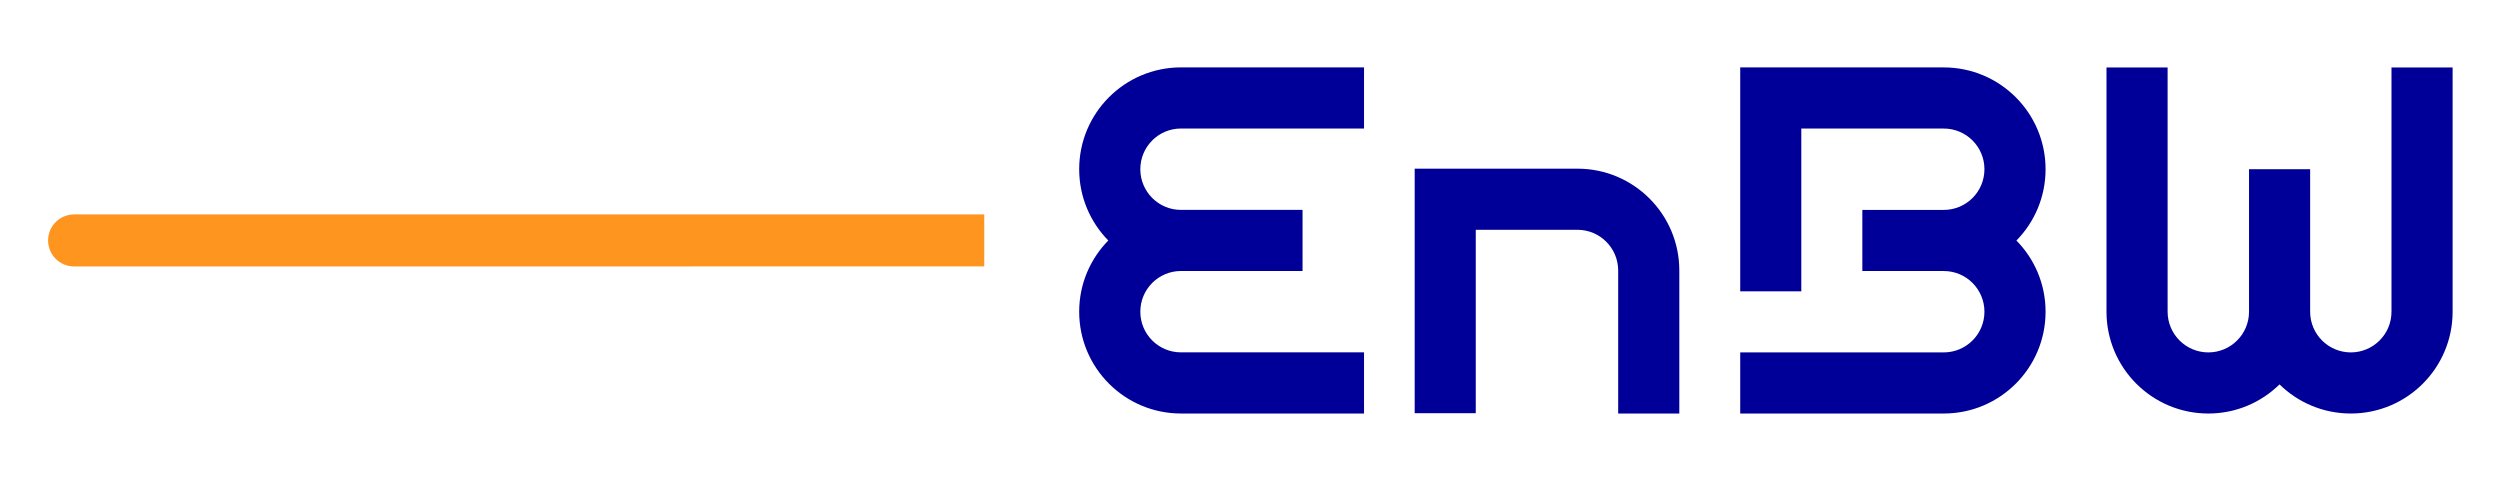
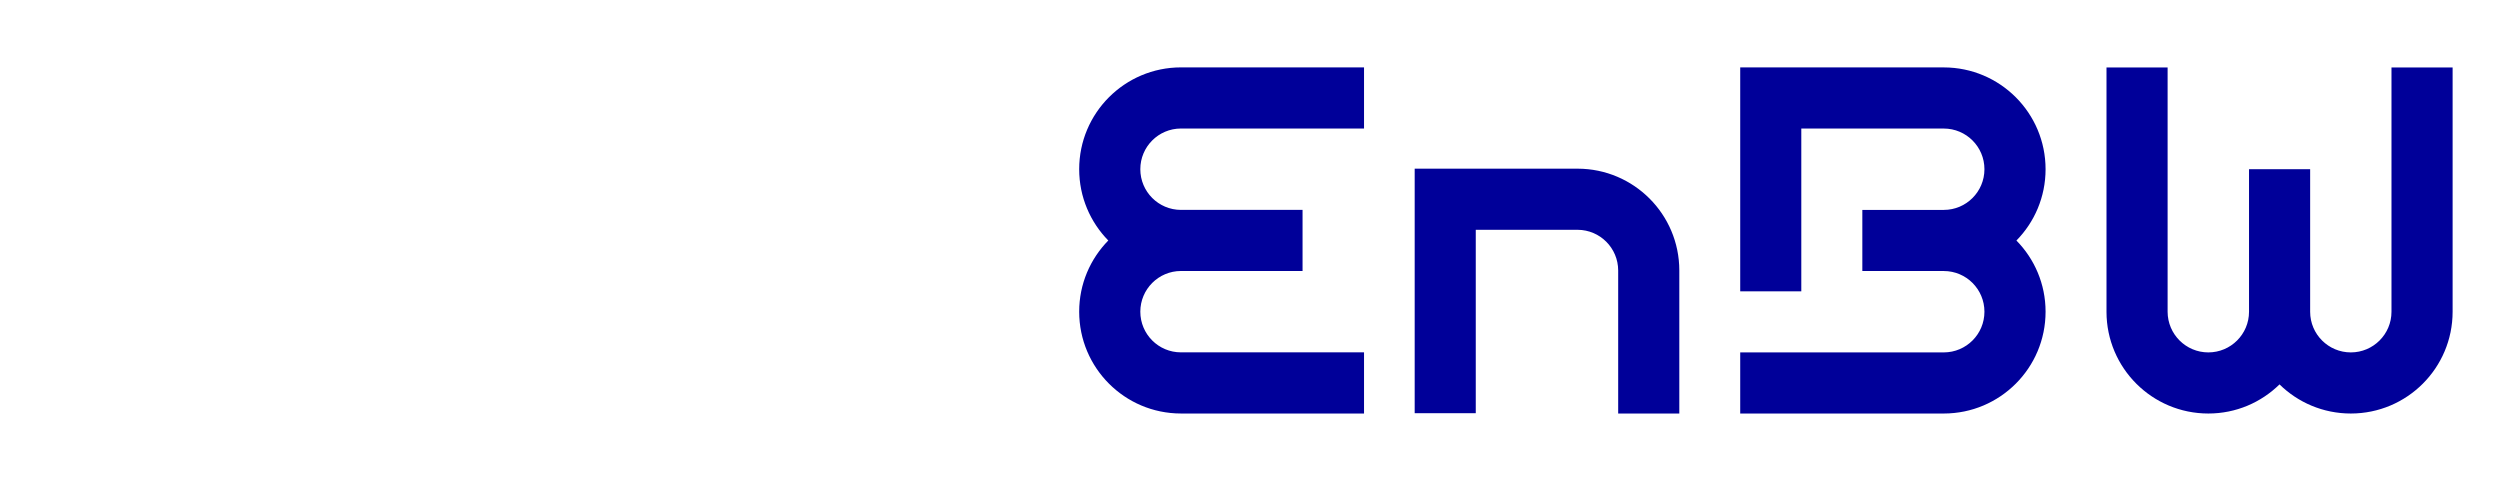
<svg xmlns="http://www.w3.org/2000/svg" version="1.1" id="svg1878" viewBox="0 0 921 177" xml:space="preserve">
  <defs id="defs1880" />
  <g id="layer1">
    <g transform="matrix(3.543307e-5,0,0,3.543307e-5,7.119915e-4,-2.880859e-6)" style="fill-rule:evenodd" id="Ebene_x0020_1">
      <g id="_47774088">
        <path d="M 11523000,2500510 C 11335800,2309700 11220320,2047720 11220320,1759260 C 11220320,1174970 11693710,701120 12278000,700610 L 14181890,700610 L 14181890,1336200 L 12278000,1336200 C 12044870,1336660 11855910,1525810 11855910,1759260 C 11855910,1992670 12044870,2181810 12278000,2182320 L 13542740,2182320 L 13542740,2817540 L 12278000,2817540 C 12044870,2818050 11855910,3007520 11855910,3240600 C 11855910,3474190 12044870,3663340 12278000,3663480 L 14181890,3663480 L 14181890,4299250 L 12278000,4299250 C 11693710,4298740 11220320,3825030 11220320,3240600 C 11220320,2952140 11335800,2691460 11523000,2500510 L 11523000,2500510 z M 16403700,2389250 C 16635810,2390590 16823660,2578900 16824300,2811330 L 16824300,4299390 L 17459890,4299390 L 17459890,2811330 C 17459380,2227880 16986820,1755000 16403700,1753700 L 14708530,1753700 L 14708530,4295960 L 15343610,4295960 L 15343610,2389250 L 16403700,2389250 L 16403700,2389250 z M 23700250,3996570 C 23509160,4183910 23248760,4299390 22960160,4299390 C 22375870,4299390 21901830,3826040 21901370,3241760 L 21901370,701260 L 22536770,701260 L 22536770,3241760 C 22537560,3474980 22726890,3663990 22960160,3663990 C 23193700,3663990 23382900,3474980 23383220,3241760 L 23383220,1759400 L 24018760,1759400 L 24018760,3241760 C 24018950,3474980 24208410,3663990 24441680,3663990 C 24674770,3663990 24864240,3474980 24864420,3241760 L 24864420,701260 L 25499960,701260 L 25499960,3241760 C 25499500,3826040 25025780,4299390 24441680,4299390 C 24153040,4299390 23891200,4183910 23700250,3996570 L 23700250,3996570 z M 18728240,1336520 L 18728240,3028910 L 18093160,3028910 L 18093160,700930 L 20210090,700930 C 20794520,701260 21267910,1175300 21267910,1759400 C 21267910,2048180 21152430,2309880 20964910,2500830 C 21152430,2691920 21267910,2952320 21267910,3240790 C 21267910,3825400 20794520,4298930 20210090,4299390 L 18093160,4299390 L 18093160,3663990 L 20210090,3663990 C 20443500,3663480 20632320,3474330 20632320,3240790 C 20632320,3007520 20443500,2818190 20210090,2817860 L 19362810,2817860 L 19362810,2182460 L 20210090,2182460 C 20443500,2182320 20632320,1992810 20632320,1759400 C 20632320,1526180 20443500,1336850 20210090,1336520 L 18728240,1336520 L 18728240,1336520 z " style="fill:#009;fill-opacity:1" id="_94562272" />
-         <path d="M 770960,2770500 C 621360,2770500 500000,2649320 500000,2499860 C 500000,2350210 621360,2229360 770960,2229360 L 10233290,2229360 L 10233290,2769660 L 4862580,2770500 L 770960,2770500 L 770960,2770500 z " style="fill:#fd951f;fill-opacity:1" id="_93913832" />
      </g>
    </g>
  </g>
</svg>